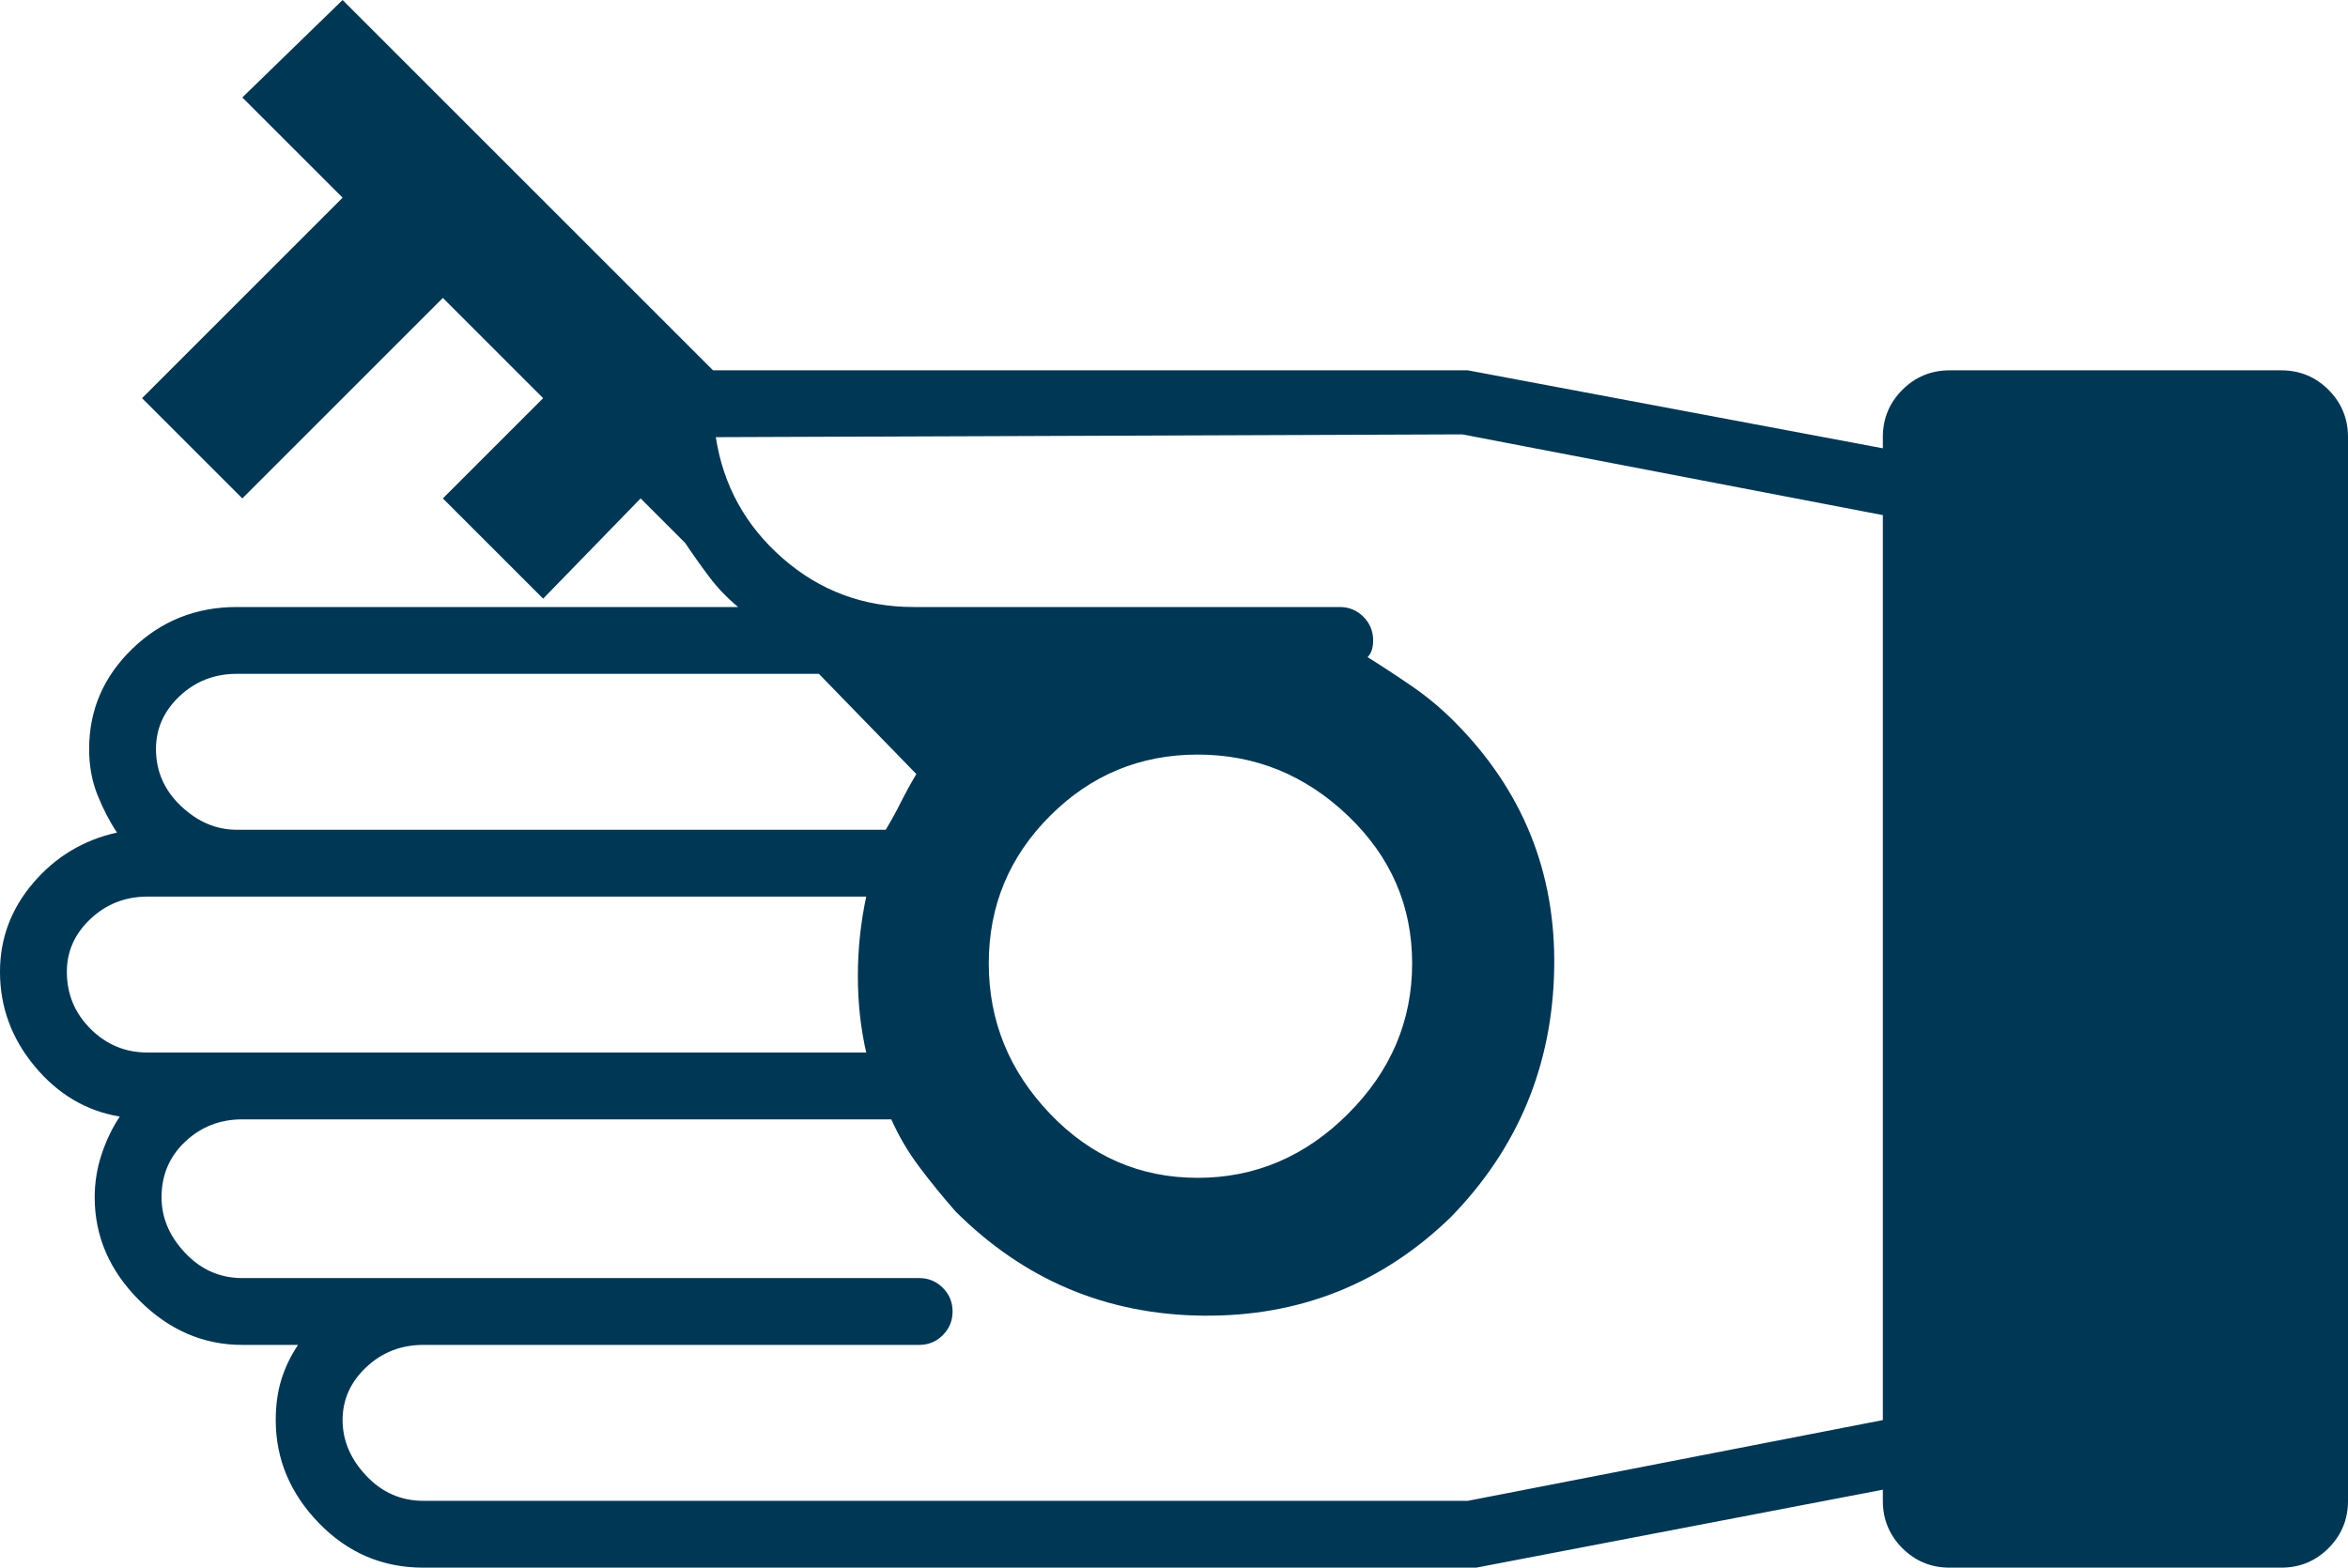
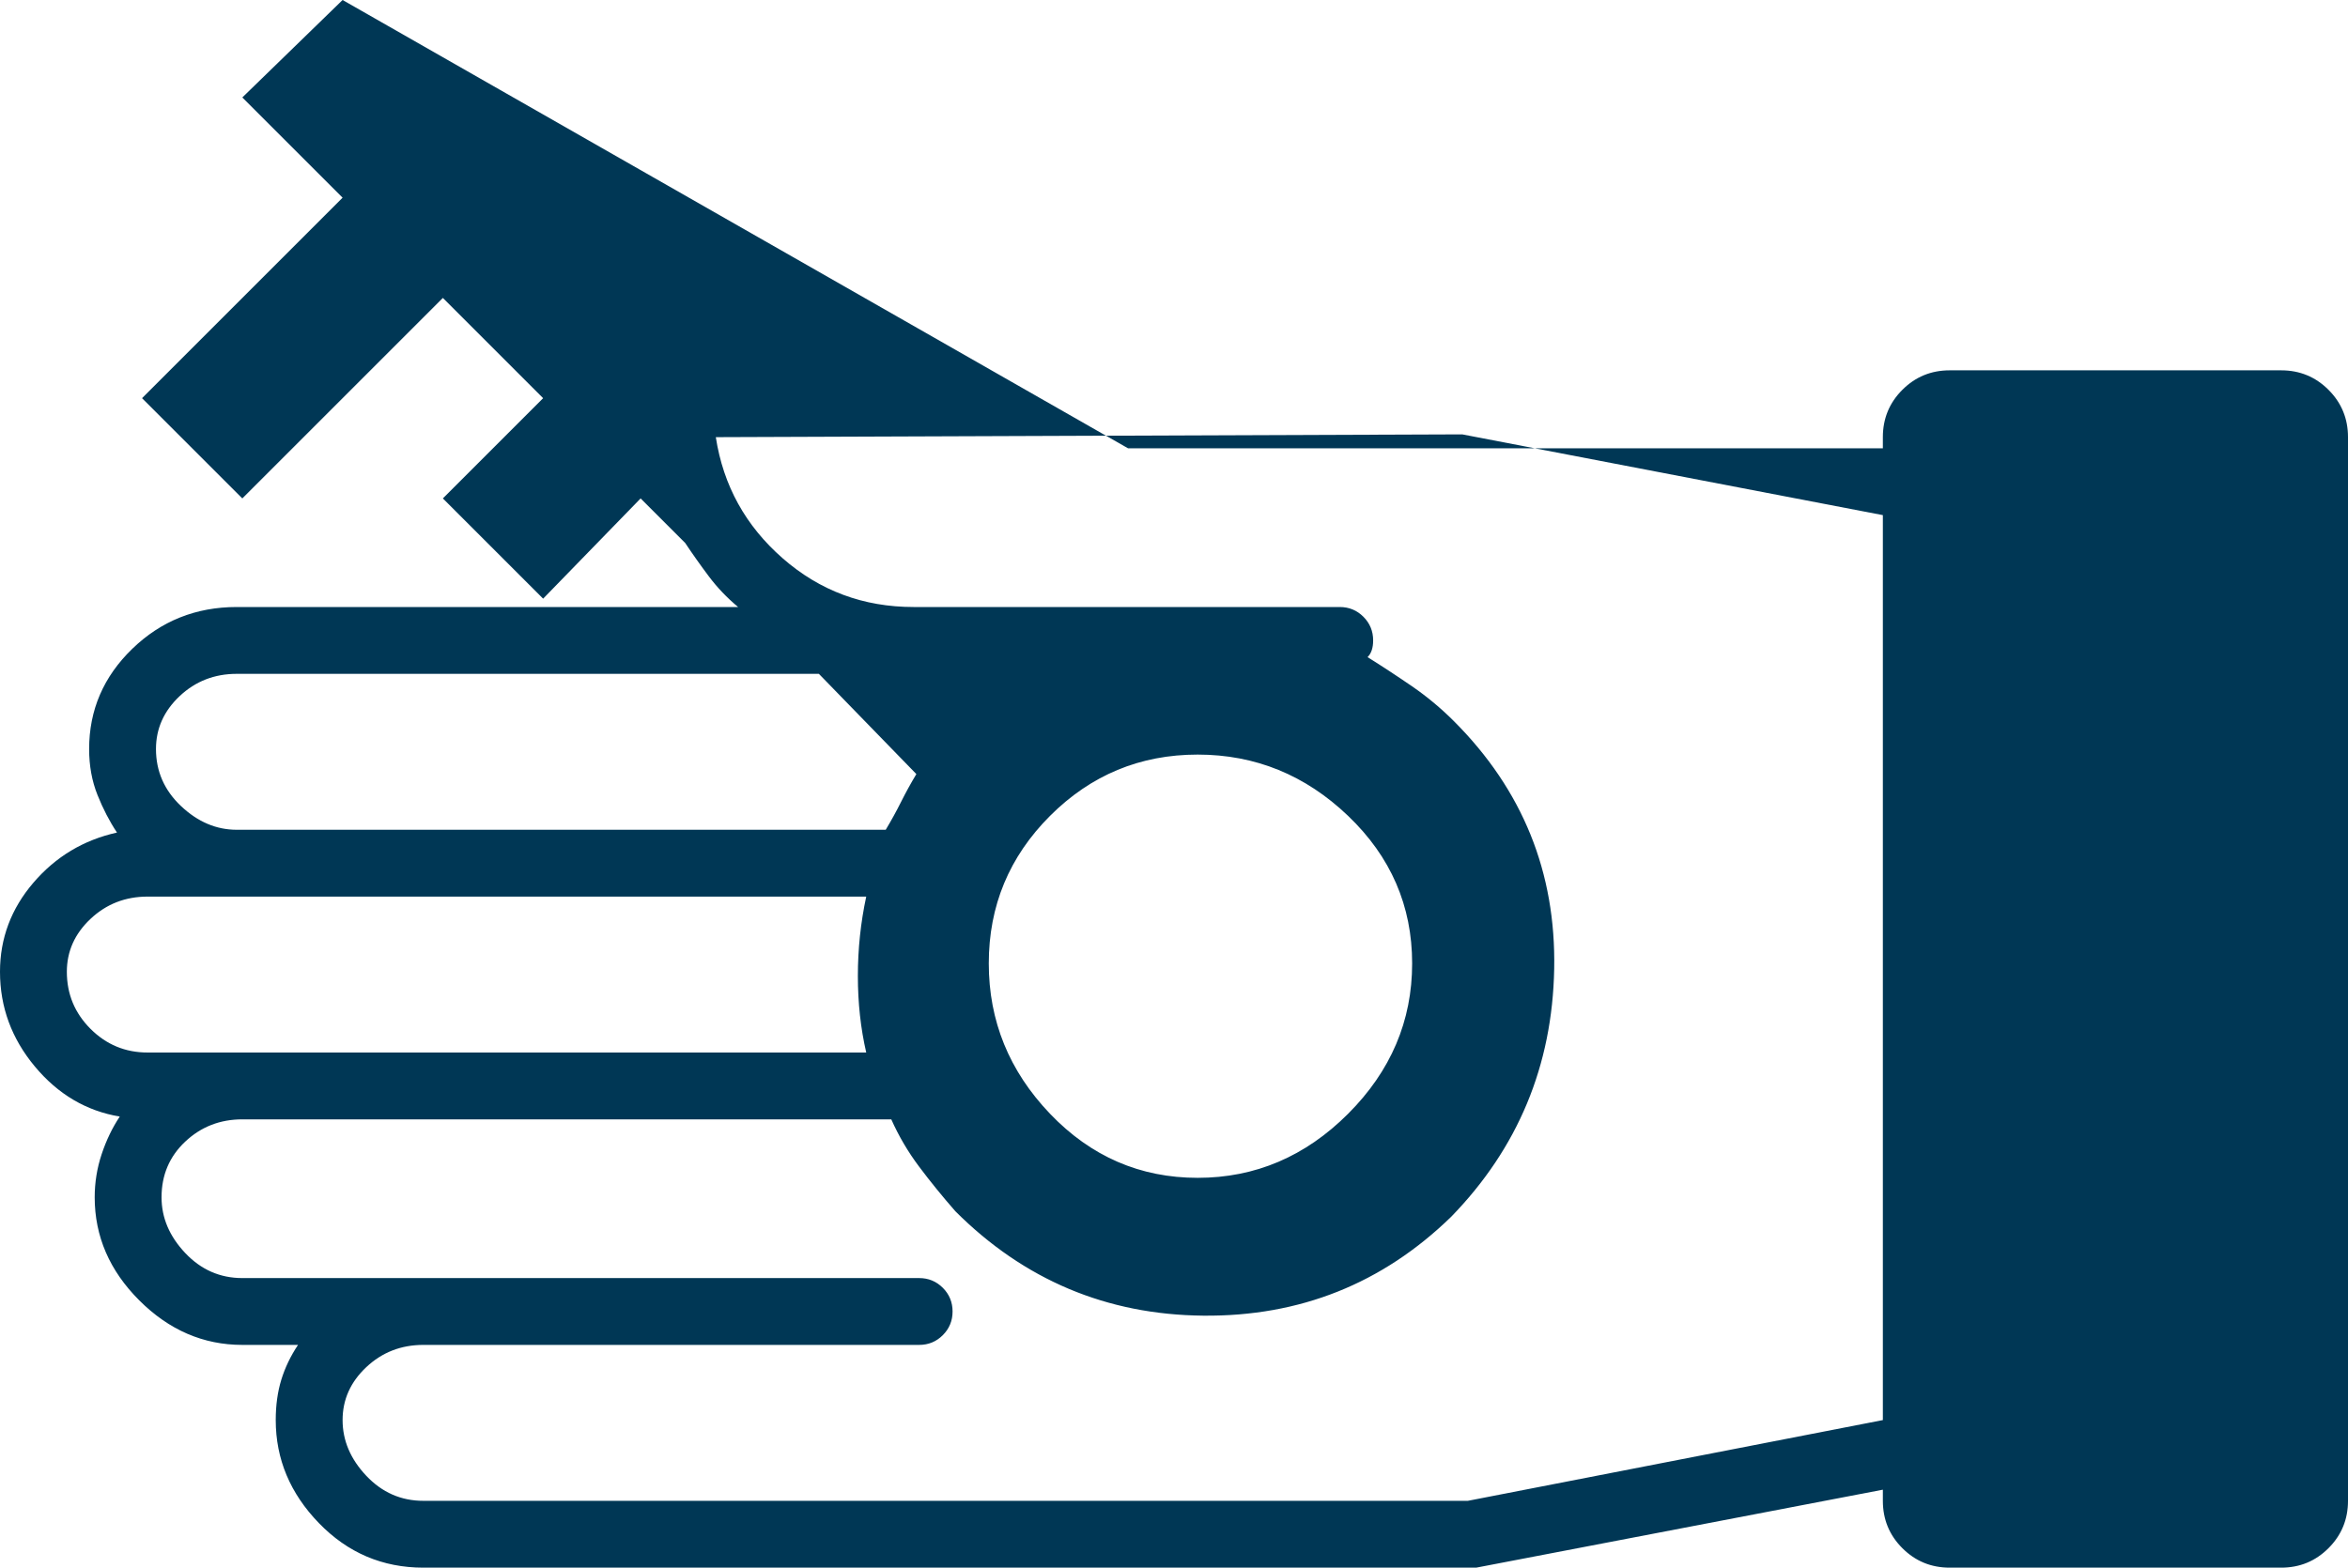
<svg xmlns="http://www.w3.org/2000/svg" viewBox="0 0 1024 683.881">
  <defs>
    <style>.cls-1{fill:#003755;}</style>
  </defs>
  <g id="Layer_2" data-name="Layer 2">
    <g id="Layer_1-2" data-name="Layer 1">
-       <path class="cls-1" d="M994.847 161.556h-144.55Q838.149 161.556 829.647 170.059 821.144 178.562 821.144 190.709v4.859L640.152 161.556h-329.186L149.409 0 105.68 42.515 149.409 86.244 61.95 173.703l43.73 43.73 87.459-87.459 43.729 43.729-43.729 43.73 43.729 43.73 42.515-43.73 19.436 19.435Q303.677 244.157 309.144 251.445 314.61 258.733 321.898 264.807h-218.648Q76.527 264.807 57.699 283.027 38.871 301.248 38.871 326.757 38.871 337.689 42.515 346.8 46.159 355.91 51.018 363.198 29.153 368.057 14.577 385.063 0 402.069 0 423.934 0 447.013 15.184 465.234 30.368 483.454 52.233 487.098 47.374 494.387 44.337 503.497 41.3 512.607 41.3 522.325 41.3 547.834 60.735 567.269 80.171 586.705 105.68 586.705h24.294Q125.115 593.993 122.686 601.888 120.256 609.784 120.256 619.502 120.256 645.011 139.084 664.446 157.912 683.881 184.636 683.881h459.16L821.144 649.87v4.858Q821.144 666.875 829.647 675.378 838.149 683.881 850.297 683.881h144.55Q1006.994 683.881 1015.497 675.378 1024 666.875 1024 654.728v-464.019Q1024 178.562 1015.497 170.059 1006.994 161.556 994.847 161.556zM103.25 293.96h253.875l42.514 43.729Q395.995 343.763 392.958 349.836 389.922 355.91 386.278 361.983h-283.028Q89.888 361.983 78.956 351.658 68.024 341.333 68.024 326.757 68.024 313.395 78.349 303.677 88.674 293.96 103.25 293.96zM29.153 423.934Q29.153 410.572 39.478 400.854 49.803 391.136 64.38 391.136h313.395Q374.13 408.142 374.13 425.756 374.13 443.369 377.775 459.16h-313.395Q49.803 459.16 39.478 448.835 29.153 438.51 29.153 423.934zM821.144 619.502L640.152 654.728h-455.516Q170.059 654.728 159.734 643.796 149.409 632.864 149.409 619.502 149.409 606.14 159.734 596.422 170.059 586.705 184.636 586.705h216.218Q406.928 586.705 411.179 582.453 415.431 578.202 415.431 572.128 415.431 566.055 411.179 561.803 406.928 557.552 400.854 557.552h-295.174Q91.103 557.552 80.778 546.619 70.453 535.687 70.453 522.325 70.453 507.749 80.778 498.031 91.103 488.313 105.68 488.313h283.027Q393.566 499.246 400.854 508.963 408.142 518.681 416.645 528.399 461.59 573.343 524.754 573.95 587.919 574.558 632.864 530.828 676.593 485.884 677.808 422.719 679.023 359.554 634.078 314.61 625.575 306.107 615.858 299.426 606.14 292.745 596.422 286.671 597.637 285.457 598.244 283.635 598.852 281.813 598.852 279.383 598.852 273.31 594.6 269.058 590.349 264.807 584.275 264.807h-185.85Q365.628 264.807 341.333 243.549 317.039 222.292 312.18 190.709l325.542-1.214 183.422 35.226v394.781zM431.222 420.289Q431.222 382.633 457.945 355.91 484.669 329.186 522.325 329.186 559.981 329.186 587.919 355.91 615.858 382.633 615.858 420.289 615.858 457.945 587.919 485.884 559.981 513.822 522.325 513.822 484.669 513.822 457.945 485.884 431.222 457.945 431.222 420.289z" />
+       <path class="cls-1" d="M994.847 161.556h-144.55Q838.149 161.556 829.647 170.059 821.144 178.562 821.144 190.709v4.859h-329.186L149.409 0 105.68 42.515 149.409 86.244 61.95 173.703l43.73 43.73 87.459-87.459 43.729 43.729-43.729 43.73 43.729 43.73 42.515-43.73 19.436 19.435Q303.677 244.157 309.144 251.445 314.61 258.733 321.898 264.807h-218.648Q76.527 264.807 57.699 283.027 38.871 301.248 38.871 326.757 38.871 337.689 42.515 346.8 46.159 355.91 51.018 363.198 29.153 368.057 14.577 385.063 0 402.069 0 423.934 0 447.013 15.184 465.234 30.368 483.454 52.233 487.098 47.374 494.387 44.337 503.497 41.3 512.607 41.3 522.325 41.3 547.834 60.735 567.269 80.171 586.705 105.68 586.705h24.294Q125.115 593.993 122.686 601.888 120.256 609.784 120.256 619.502 120.256 645.011 139.084 664.446 157.912 683.881 184.636 683.881h459.16L821.144 649.87v4.858Q821.144 666.875 829.647 675.378 838.149 683.881 850.297 683.881h144.55Q1006.994 683.881 1015.497 675.378 1024 666.875 1024 654.728v-464.019Q1024 178.562 1015.497 170.059 1006.994 161.556 994.847 161.556zM103.25 293.96h253.875l42.514 43.729Q395.995 343.763 392.958 349.836 389.922 355.91 386.278 361.983h-283.028Q89.888 361.983 78.956 351.658 68.024 341.333 68.024 326.757 68.024 313.395 78.349 303.677 88.674 293.96 103.25 293.96zM29.153 423.934Q29.153 410.572 39.478 400.854 49.803 391.136 64.38 391.136h313.395Q374.13 408.142 374.13 425.756 374.13 443.369 377.775 459.16h-313.395Q49.803 459.16 39.478 448.835 29.153 438.51 29.153 423.934zM821.144 619.502L640.152 654.728h-455.516Q170.059 654.728 159.734 643.796 149.409 632.864 149.409 619.502 149.409 606.14 159.734 596.422 170.059 586.705 184.636 586.705h216.218Q406.928 586.705 411.179 582.453 415.431 578.202 415.431 572.128 415.431 566.055 411.179 561.803 406.928 557.552 400.854 557.552h-295.174Q91.103 557.552 80.778 546.619 70.453 535.687 70.453 522.325 70.453 507.749 80.778 498.031 91.103 488.313 105.68 488.313h283.027Q393.566 499.246 400.854 508.963 408.142 518.681 416.645 528.399 461.59 573.343 524.754 573.95 587.919 574.558 632.864 530.828 676.593 485.884 677.808 422.719 679.023 359.554 634.078 314.61 625.575 306.107 615.858 299.426 606.14 292.745 596.422 286.671 597.637 285.457 598.244 283.635 598.852 281.813 598.852 279.383 598.852 273.31 594.6 269.058 590.349 264.807 584.275 264.807h-185.85Q365.628 264.807 341.333 243.549 317.039 222.292 312.18 190.709l325.542-1.214 183.422 35.226v394.781zM431.222 420.289Q431.222 382.633 457.945 355.91 484.669 329.186 522.325 329.186 559.981 329.186 587.919 355.91 615.858 382.633 615.858 420.289 615.858 457.945 587.919 485.884 559.981 513.822 522.325 513.822 484.669 513.822 457.945 485.884 431.222 457.945 431.222 420.289z" />
    </g>
  </g>
</svg>